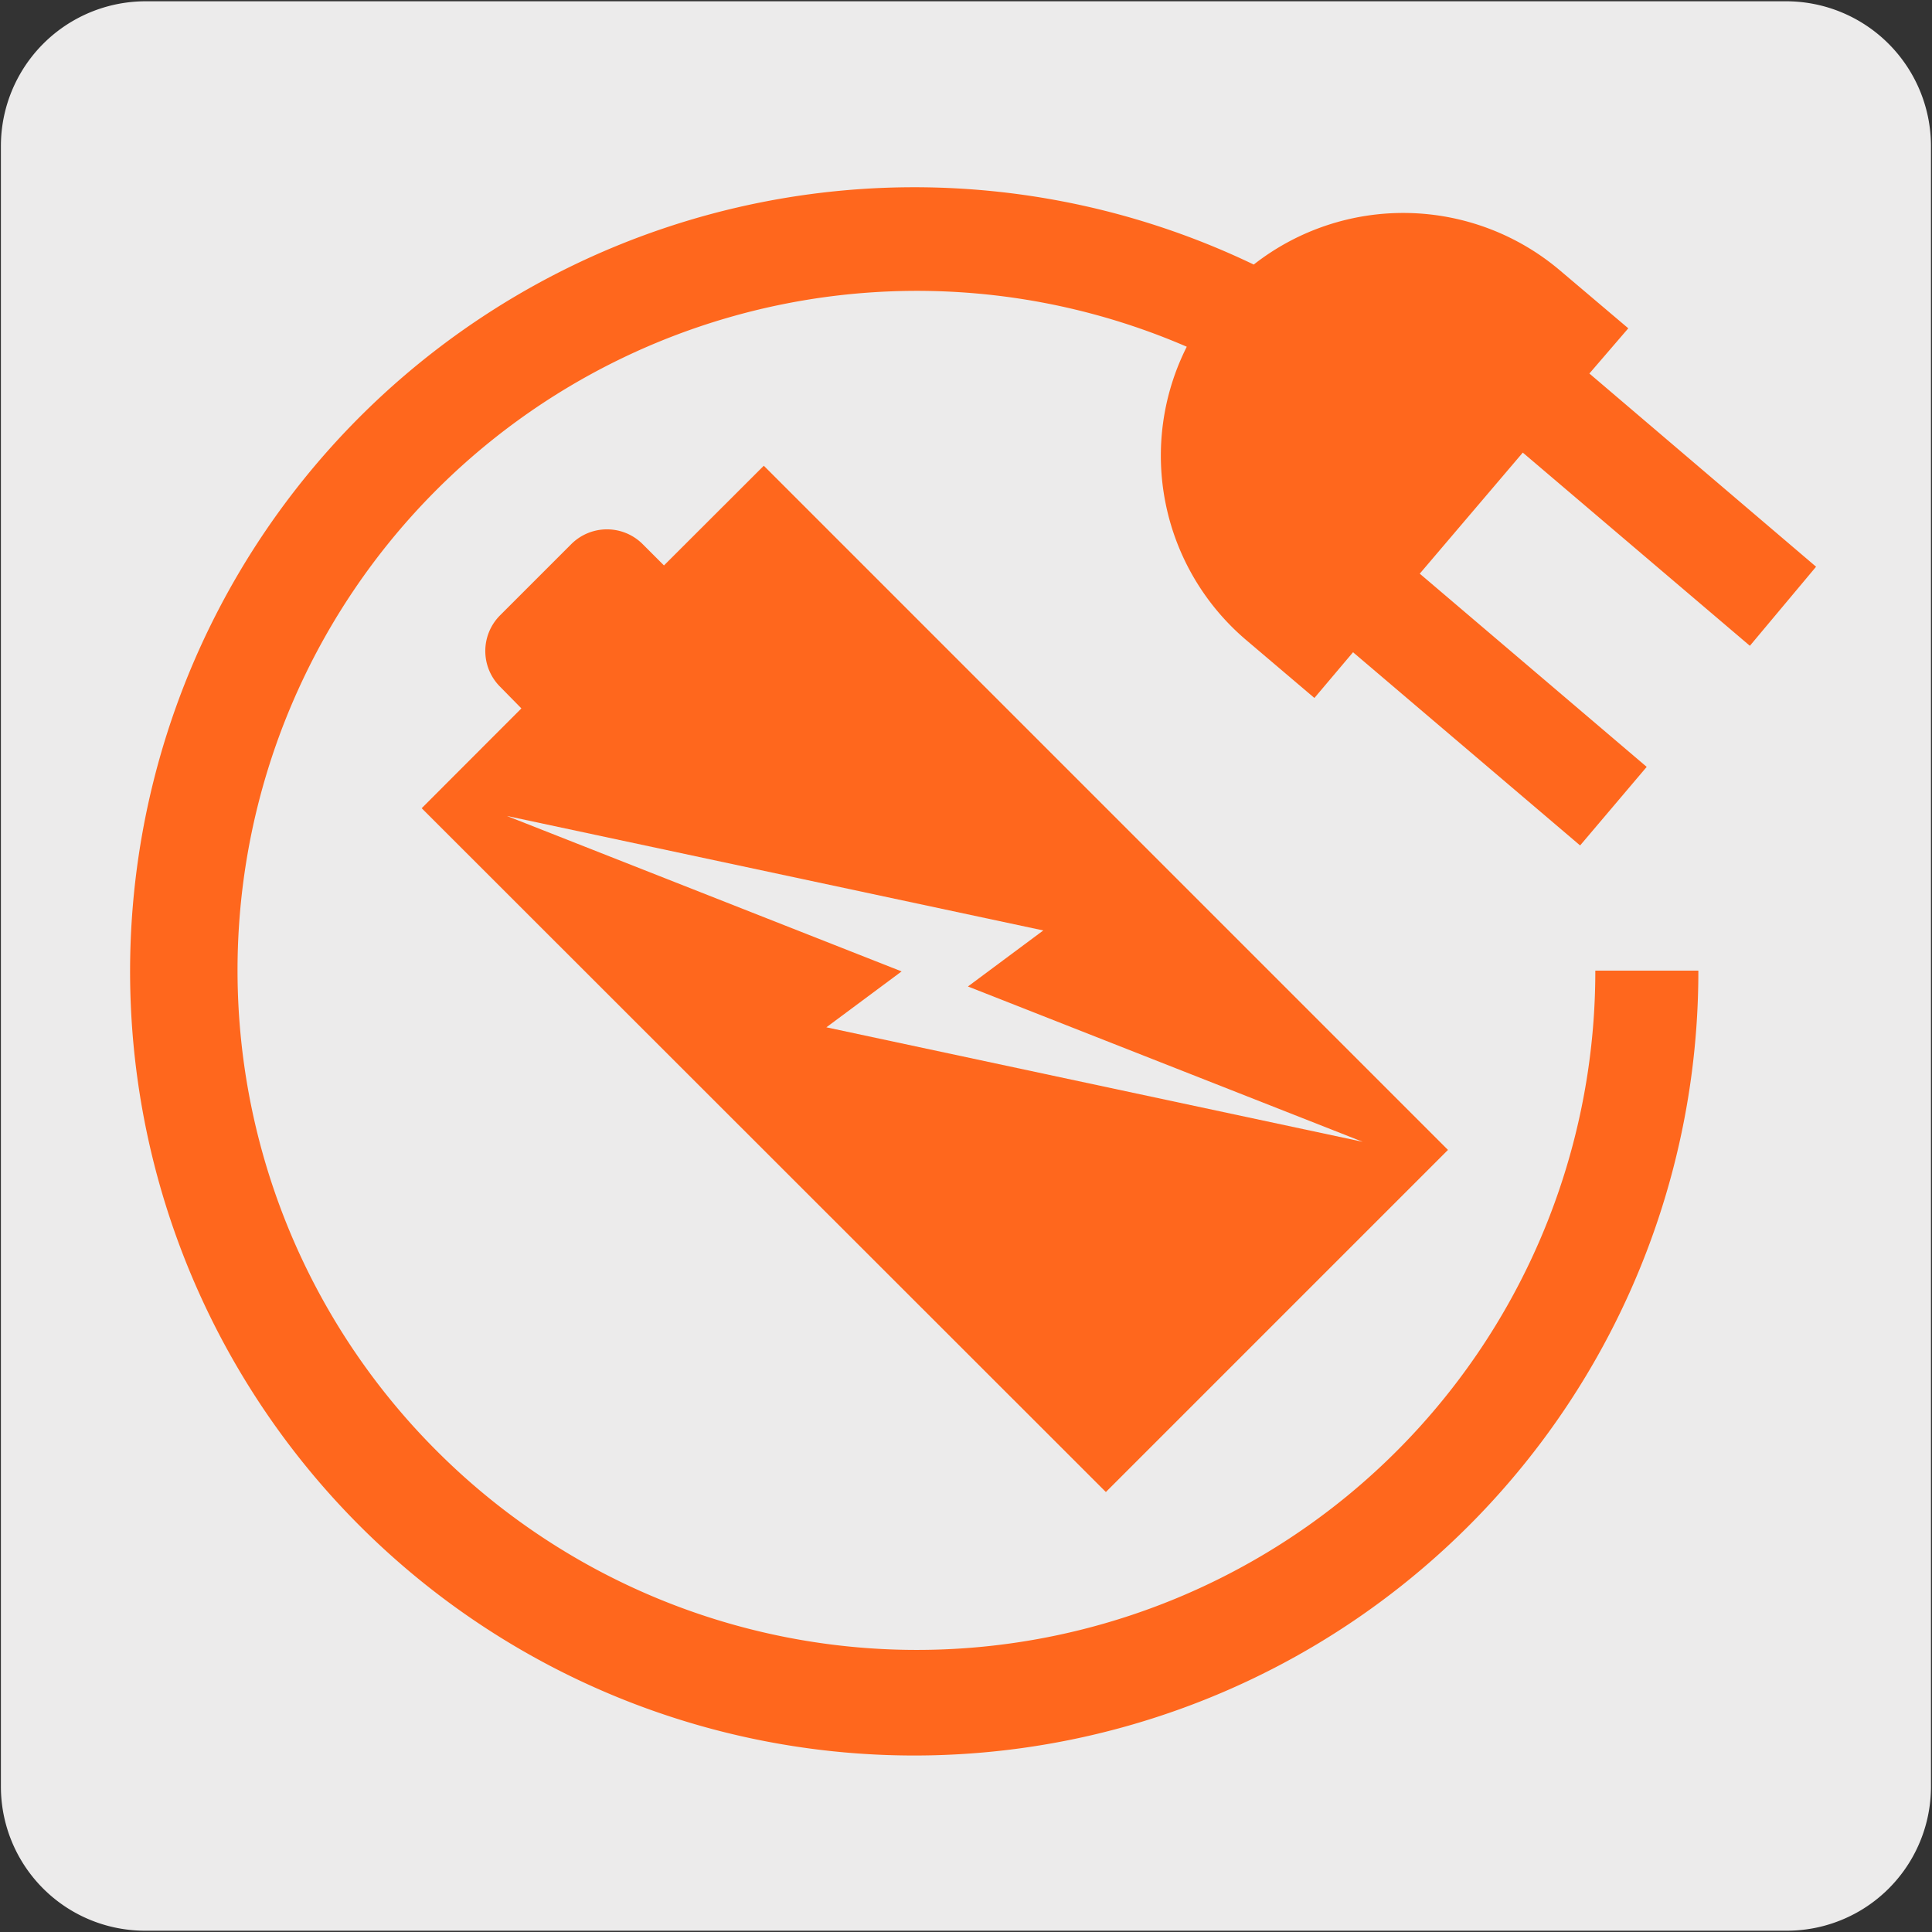
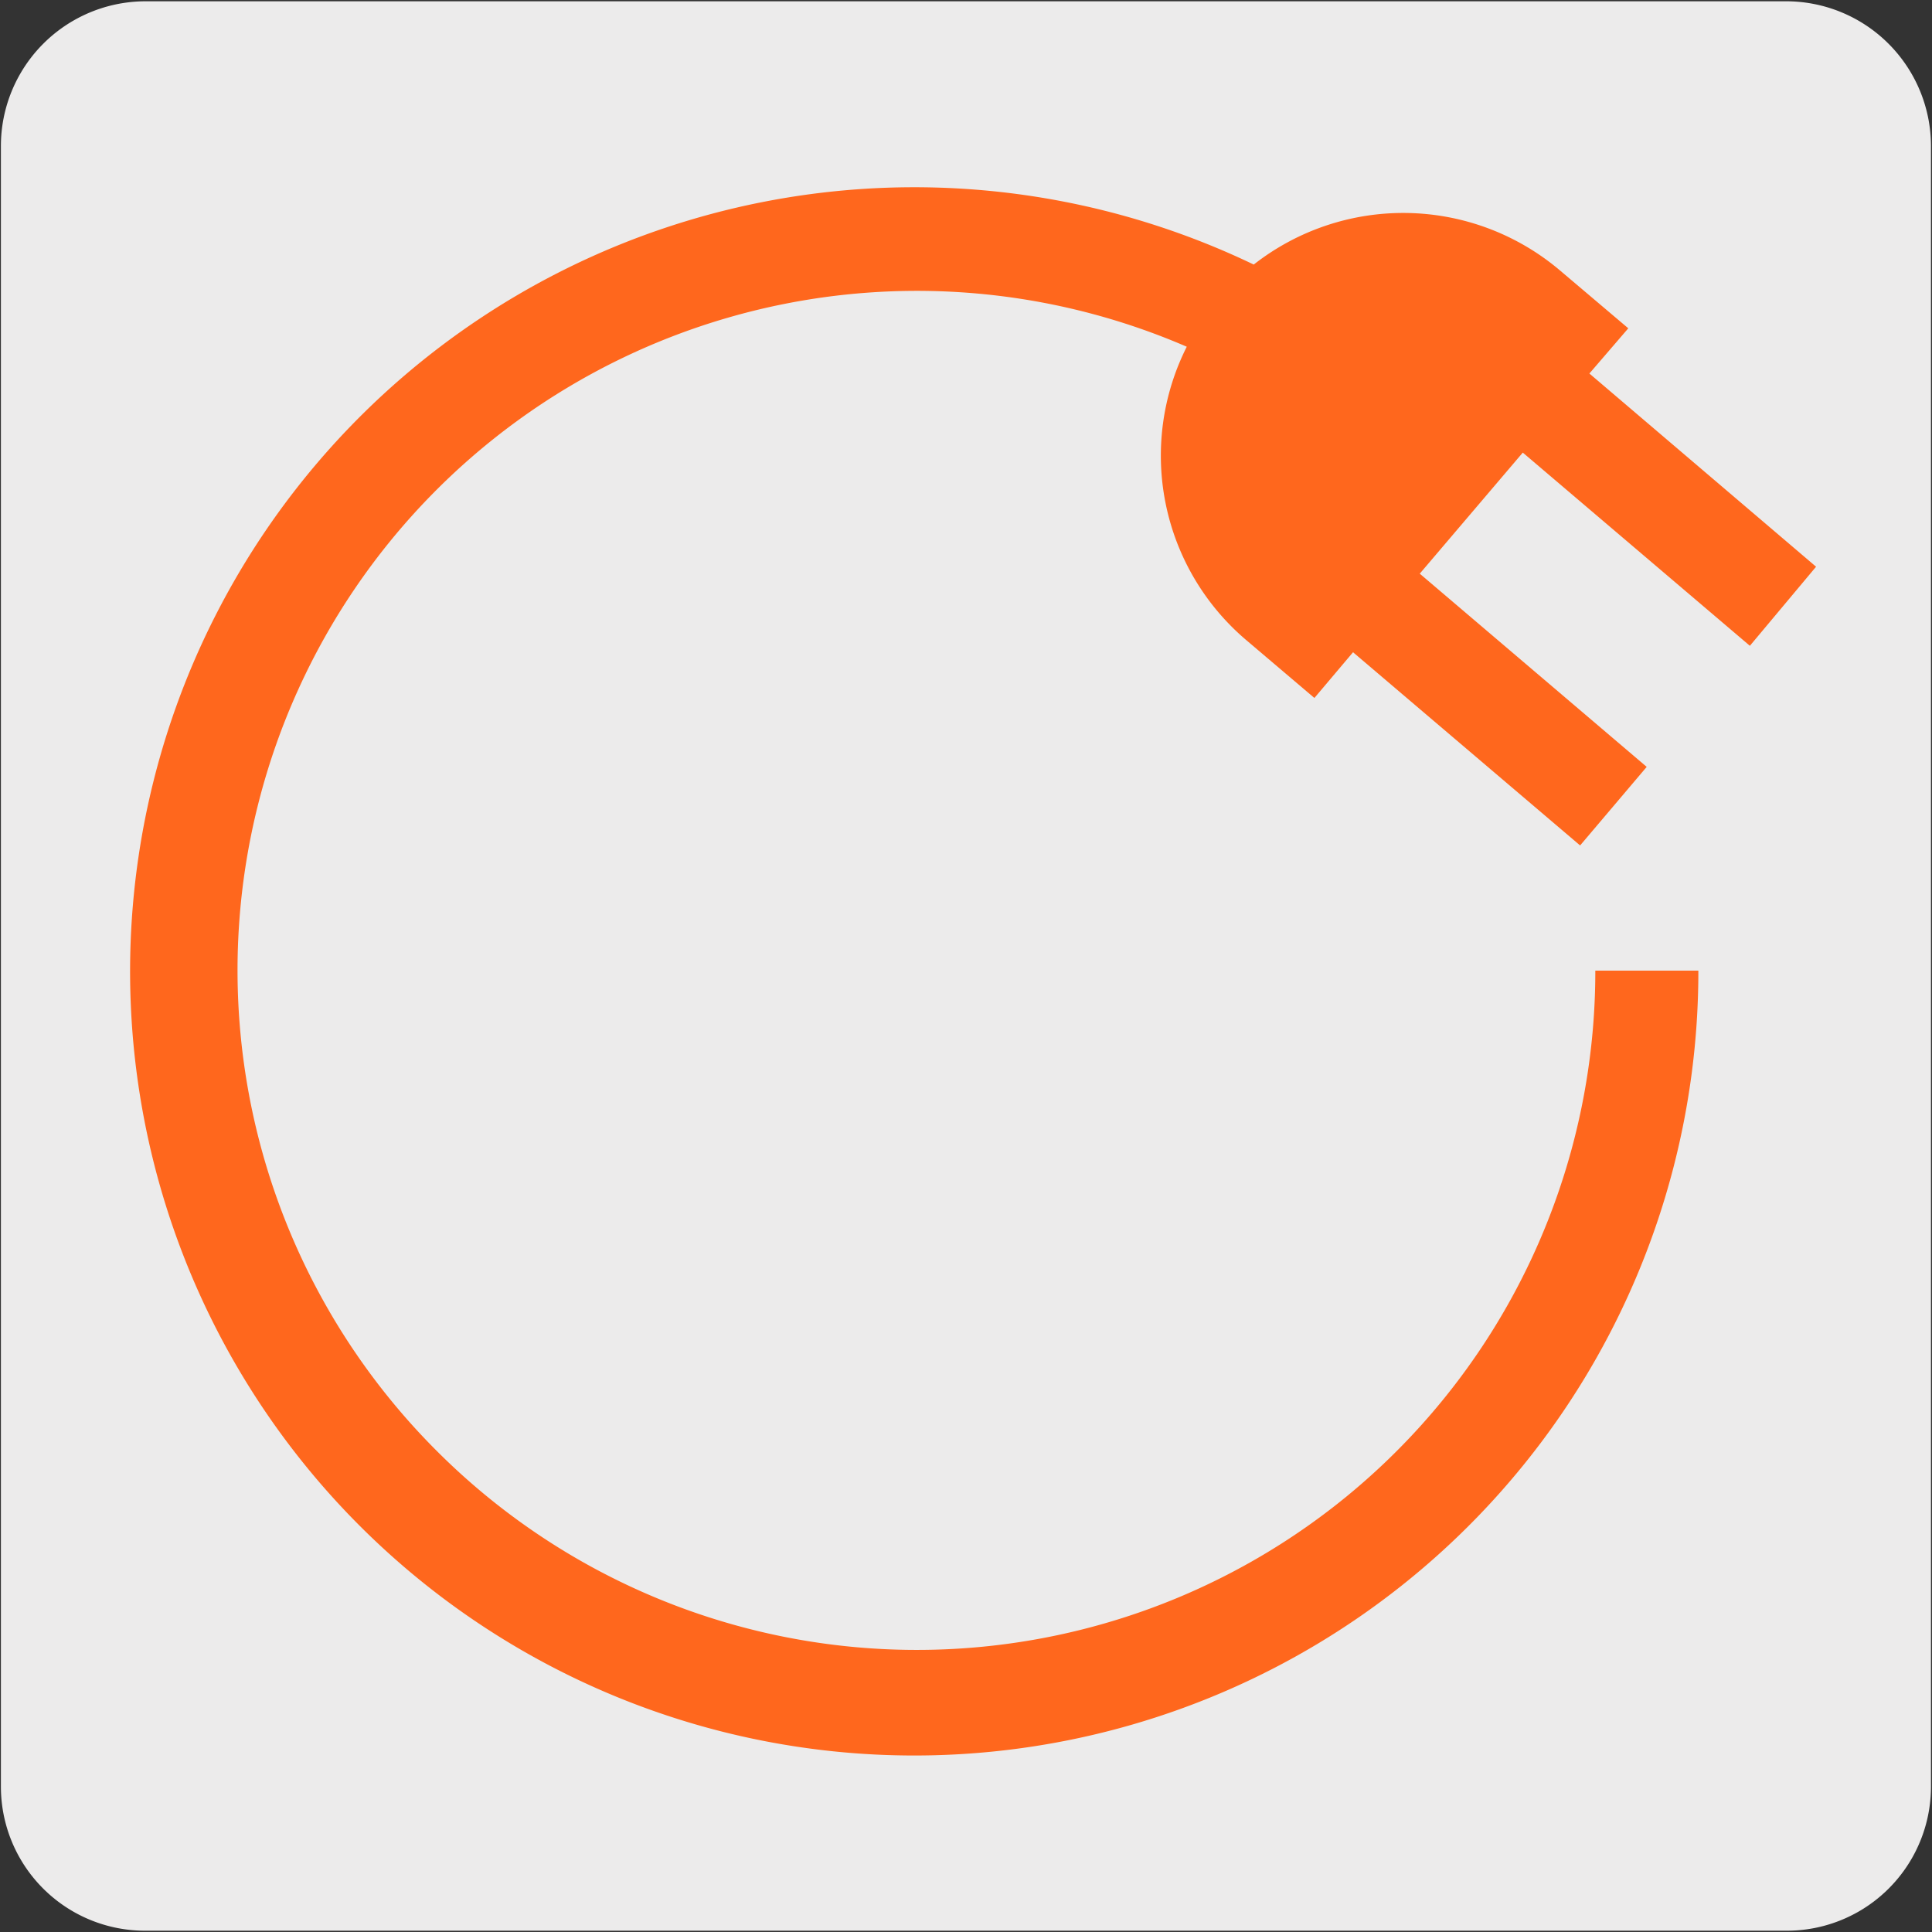
<svg xmlns="http://www.w3.org/2000/svg" viewBox="0 0 150 150">
  <rect x="0" y="0" width="150" height="150" fill="#333333" stroke="none" />
  <path d="m11.32.1h127.32a11.25 11.25 0 0 1 11.28 11.21v127.4a11.19 11.19 0 0 1 -11.2 11.19h-127.45a11.19 11.19 0 0 1 -11.2-11.19v-127.37a11.24 11.24 0 0 1 11.25-11.24z" fill="#ecebeb" />
-   <path d="m135.86 50.1-17.63-15-8 9.4 17.62 15-5.17 6.1-17.63-15-3 3.55-5.3-4.5a18.78 18.78 0 0 1 -4.61-22.77 52.9 52.9 0 1 0 31.7 48.43h8a60.7 60.7 0 0 1 -103.63 43 60.74 60.74 0 0 1 69.13-97.79 18.82 18.82 0 0 1 23.78.46l5.3 4.51-3 3.55 17.58 14.96z" fill="none" />
-   <path d="m38.82 53.31a3.92 3.92 0 0 1 0-5.53l5.54-5.54a3.92 3.92 0 0 1 5.53 0l1.66 1.66 7.75-7.74 53.12 53.12-26.56 26.56-53.12-53.12 7.74-7.72z" fill="none" />
  <g fill="#ff671d">
    <path d="m126.42 25.49-5.3-4.49a18.82 18.82 0 0 0 -23.78-.46 60.88 60.88 0 1 0 34.52 54.82h-8a52.68 52.68 0 0 1 -89.95 37.29 52.75 52.75 0 0 1 58.23-85.73 18.78 18.78 0 0 0 4.61 22.77l5.3 4.5 3-3.55 17.63 15 5.17-6.1-17.62-15 8-9.4 17.63 15 5.14-6.14-17.6-15z" />
-     <path d="m85.86 115.84 26.56-26.56-53.12-53.12-7.75 7.74-1.66-1.66a3.92 3.92 0 0 0 -5.53 0l-5.54 5.54a3.92 3.92 0 0 0 0 5.53l1.66 1.69-7.74 7.75zm-4.86-43.6-5.85 4.35 30.65 12.06-41.64-8.89 5.84-4.34-30.65-12.07z" />
  </g>
</svg>